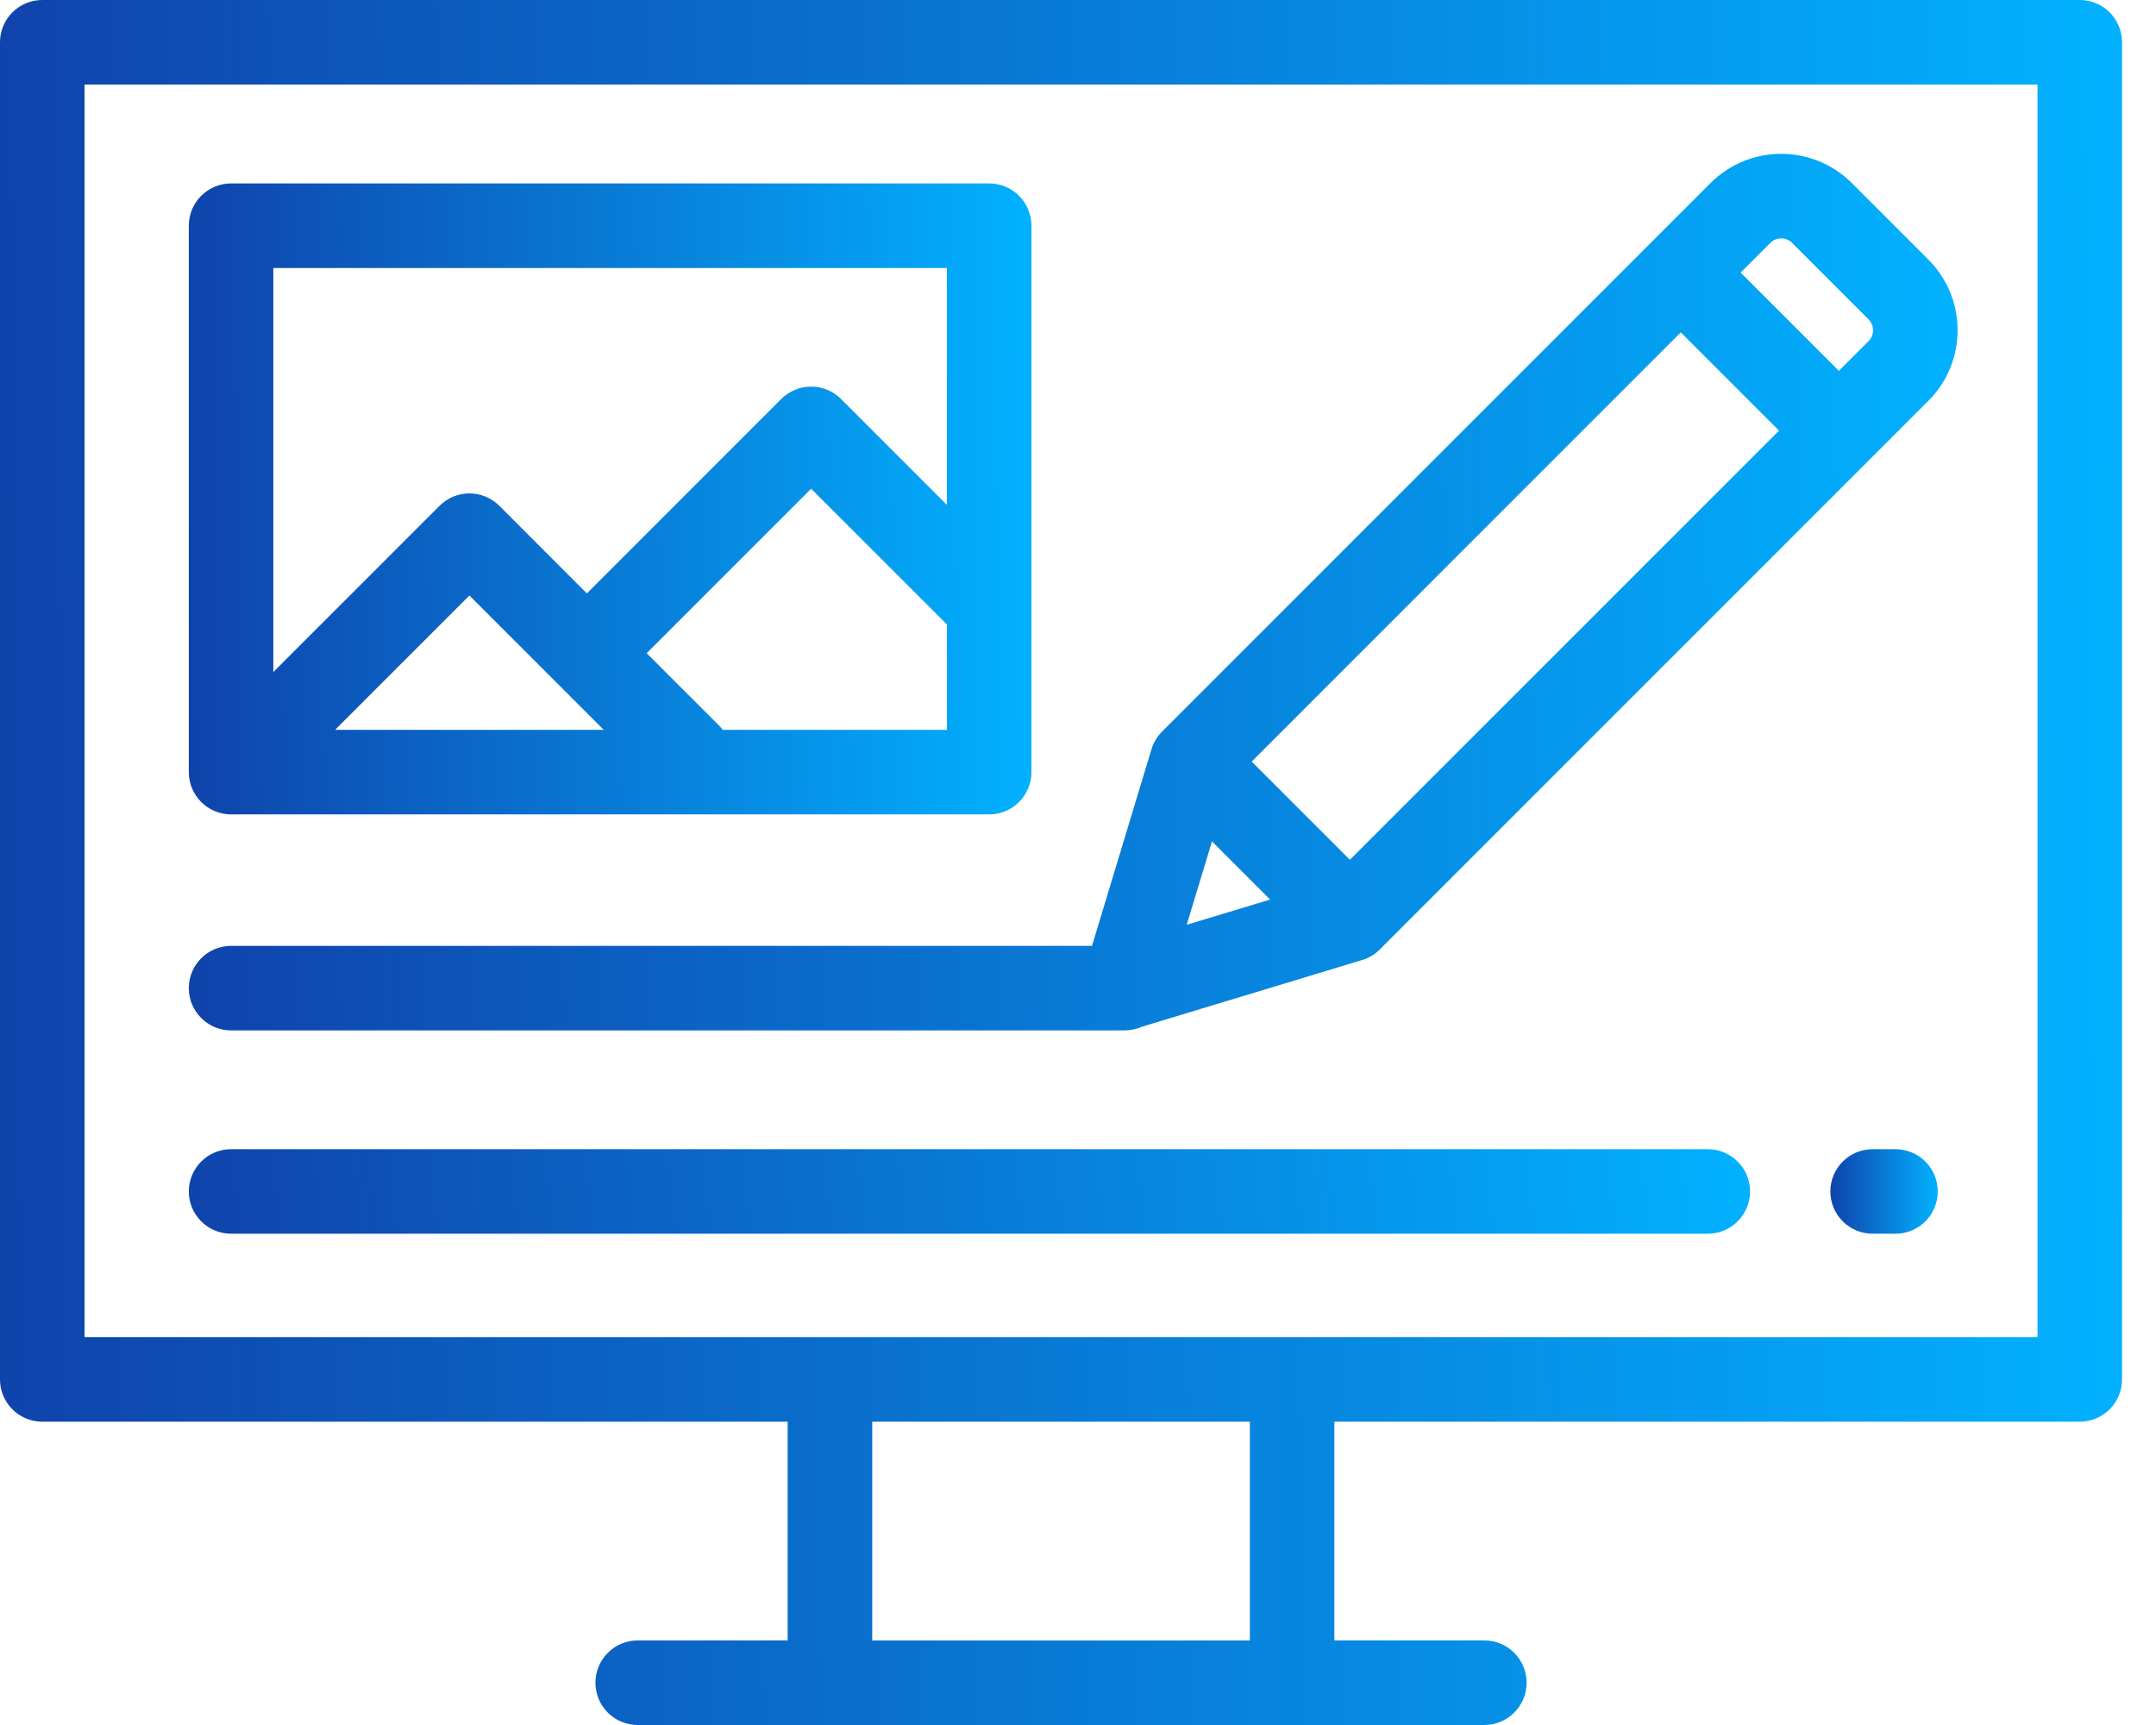
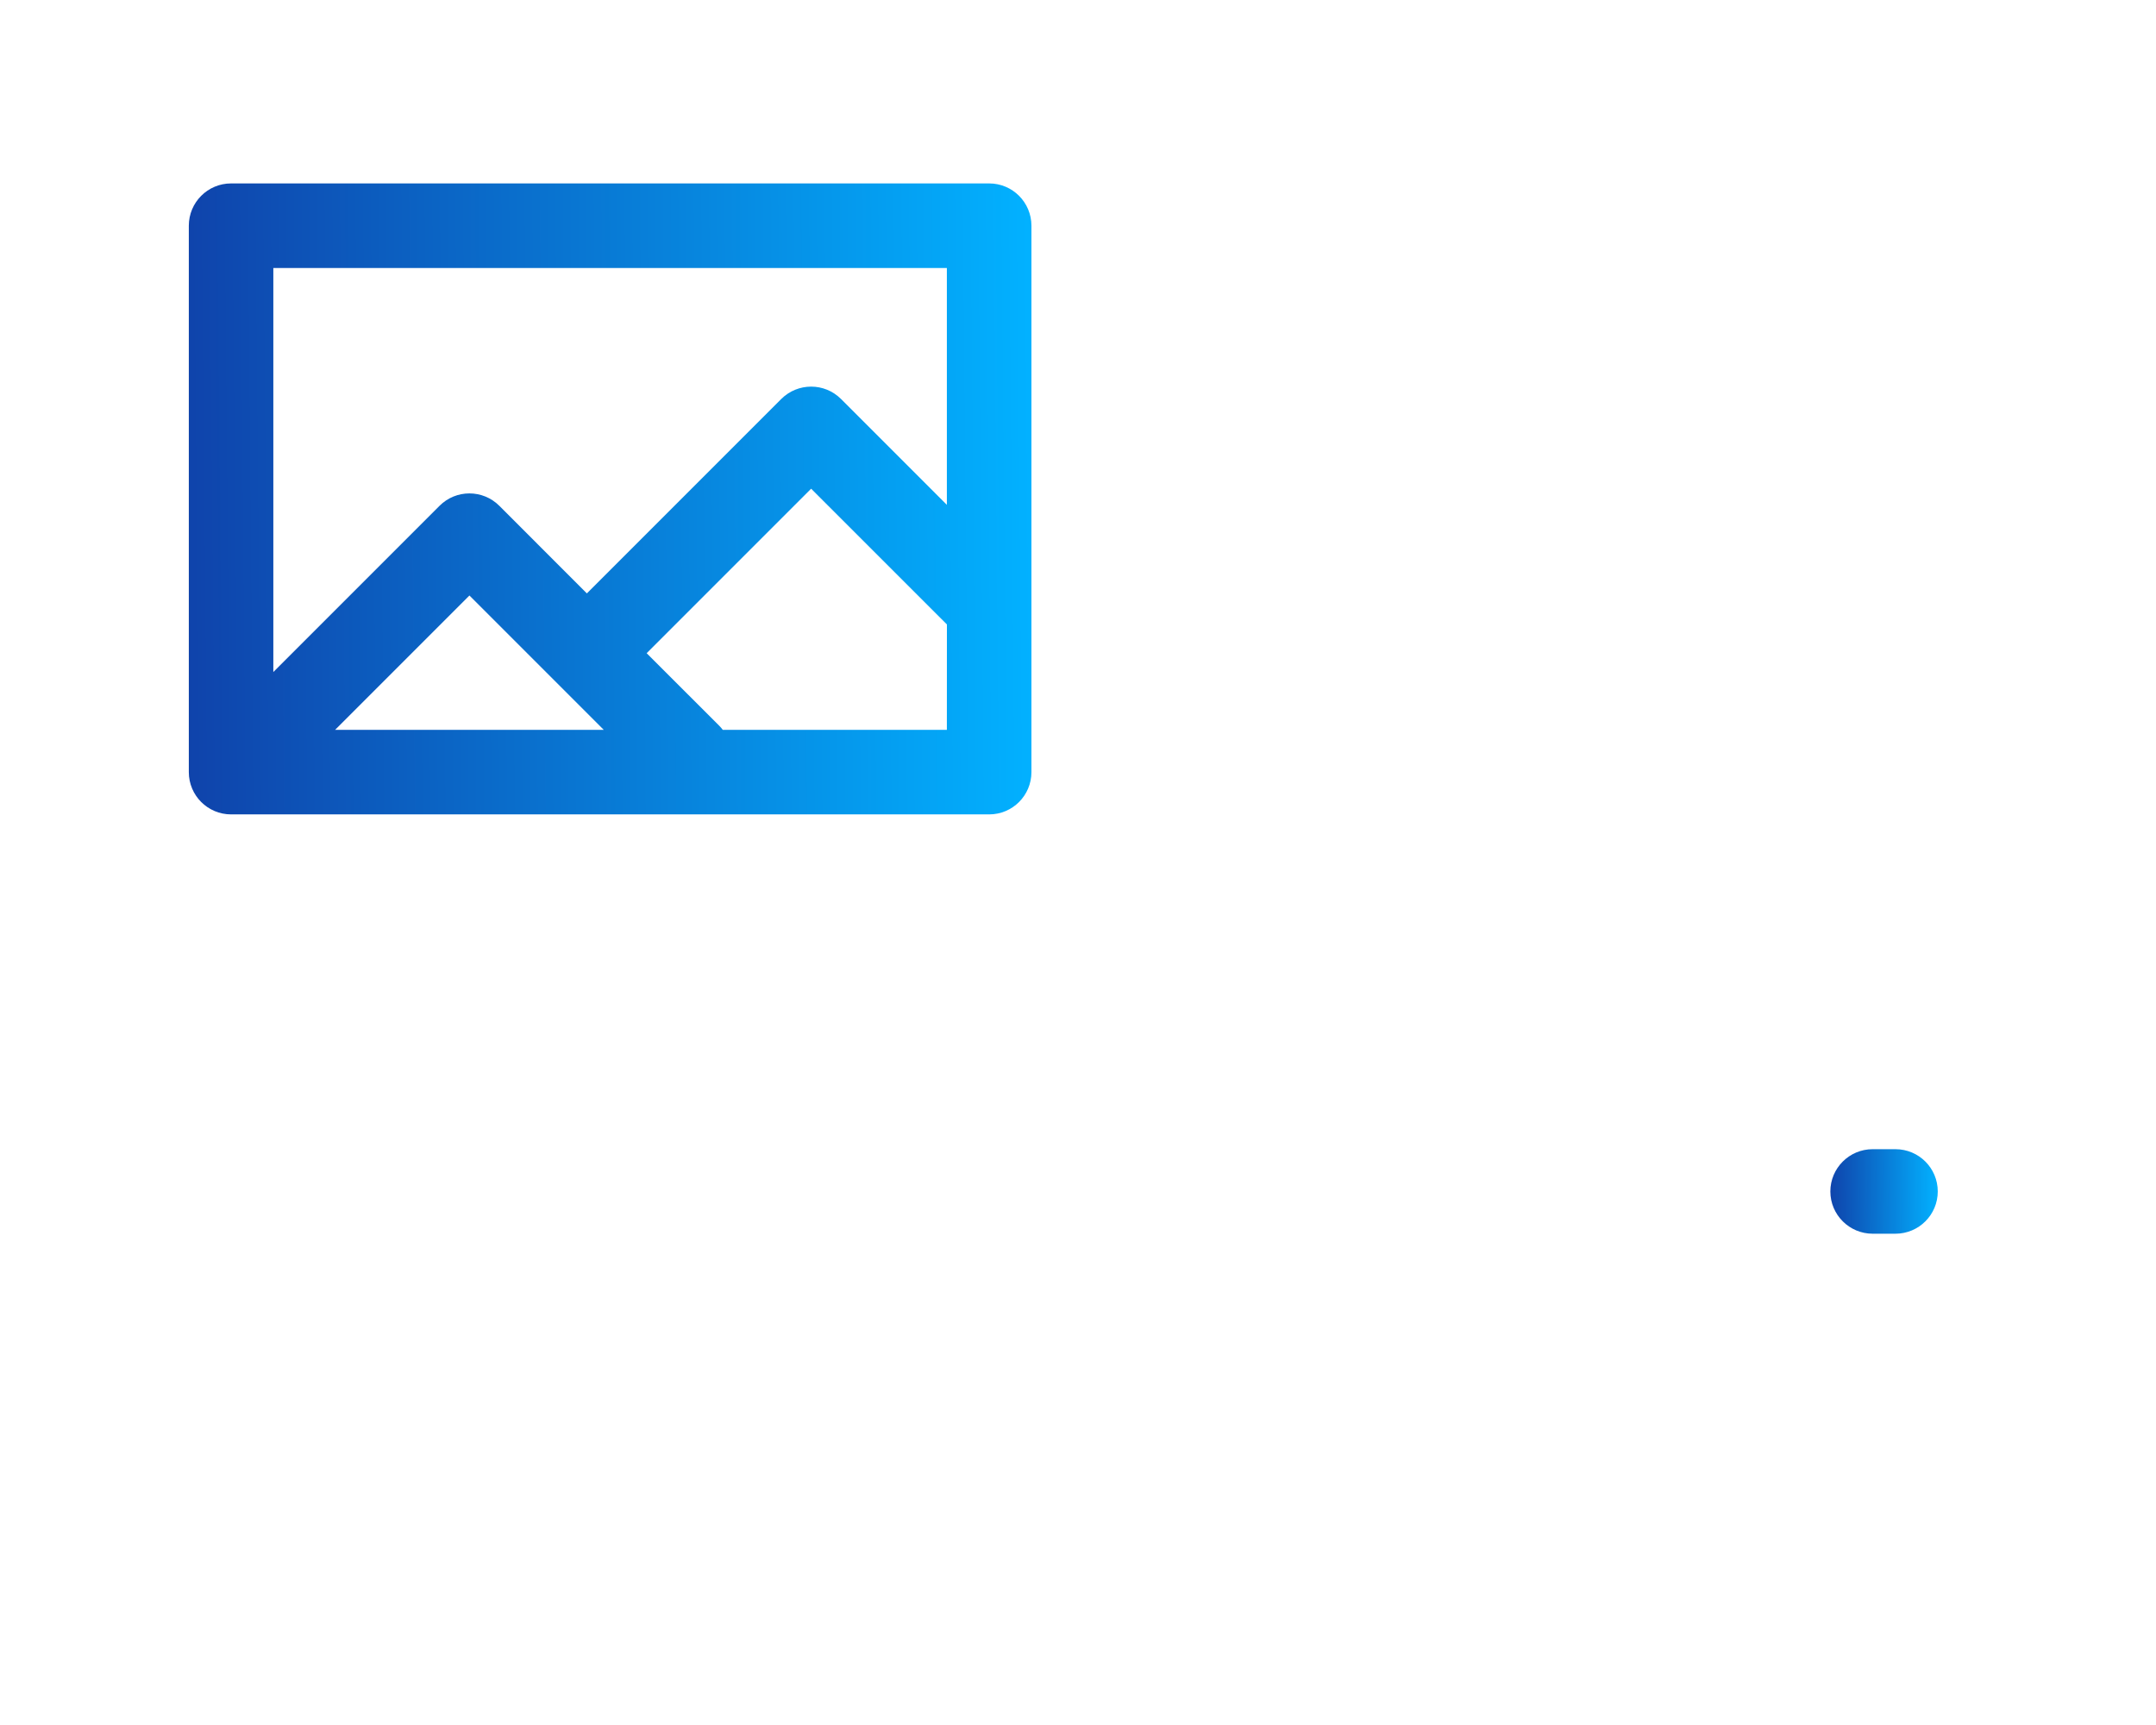
<svg xmlns="http://www.w3.org/2000/svg" width="45" height="36" viewBox="0 0 45 36" fill="none">
-   <path d="M43.409 0H0.882C0.395 0 0 0.395 0 0.882V28.788C0 29.275 0.395 29.67 0.882 29.67H16.44V34.235H13.31C12.823 34.235 12.428 34.63 12.428 35.118C12.428 35.605 12.823 36 13.31 36H30.981C31.468 36 31.863 35.605 31.863 35.118C31.863 34.63 31.468 34.235 30.981 34.235H27.851V29.67H43.409C43.896 29.67 44.291 29.275 44.291 28.788V0.882C44.291 0.395 43.896 0 43.409 0ZM26.087 34.236H18.205V29.67H26.087V34.236ZM42.527 27.905H1.765V1.765H42.527L42.527 27.905Z" fill="url(#paint0_linear_8507_224)" />
-   <path d="M20.646 3.828H4.823C4.336 3.828 3.941 4.223 3.941 4.711V16.114C3.941 16.601 4.336 16.996 4.823 16.996H20.646C21.133 16.996 21.528 16.601 21.528 16.114V4.711C21.528 4.223 21.133 3.828 20.646 3.828ZM6.994 15.232L9.798 12.428L12.602 15.232H6.994ZM19.763 15.232H15.086V15.232C15.064 15.202 15.04 15.174 15.013 15.147L13.497 13.632L16.93 10.199L19.764 13.032L19.763 15.232ZM19.763 10.536L17.554 8.327C17.209 7.982 16.651 7.983 16.306 8.327L12.249 12.384L10.422 10.556C10.077 10.211 9.518 10.211 9.174 10.556L5.705 14.025V5.593H19.763V10.536Z" fill="url(#paint1_linear_8507_224)" />
-   <path d="M40.248 5.417L38.651 3.82C37.838 3.007 36.516 3.007 35.703 3.82L24.254 15.269C24.147 15.376 24.074 15.503 24.033 15.637L24.033 15.637L24.033 15.638C24.032 15.64 24.032 15.643 24.031 15.645L22.792 19.74H4.823C4.336 19.74 3.941 20.135 3.941 20.622C3.941 21.109 4.336 21.504 4.823 21.504H23.446C23.446 21.504 23.447 21.504 23.447 21.504C23.447 21.504 23.447 21.504 23.447 21.504H23.474C23.604 21.504 23.726 21.476 23.837 21.426L28.431 20.035L28.431 20.035C28.569 19.994 28.696 19.918 28.799 19.815L40.248 8.366C40.642 7.972 40.859 7.448 40.859 6.892C40.859 6.335 40.642 5.811 40.248 5.417ZM24.769 19.3L25.296 17.559L26.51 18.773L24.769 19.3ZM28.175 17.943L26.125 15.893L35.082 6.936L37.132 8.986L28.175 17.943ZM39.001 7.118L38.38 7.739L36.33 5.689L36.951 5.068C37.075 4.943 37.279 4.943 37.404 5.068L39.001 6.665C39.082 6.747 39.094 6.842 39.094 6.892C39.094 6.941 39.082 7.037 39.001 7.118Z" fill="url(#paint2_linear_8507_224)" />
-   <path d="M35.645 23.983H4.823C4.336 23.983 3.941 24.378 3.941 24.865C3.941 25.352 4.336 25.747 4.823 25.747H35.645C36.132 25.747 36.527 25.352 36.527 24.865C36.527 24.378 36.132 23.983 35.645 23.983Z" fill="url(#paint3_linear_8507_224)" />
+   <path d="M20.646 3.828H4.823C4.336 3.828 3.941 4.223 3.941 4.711V16.114C3.941 16.601 4.336 16.996 4.823 16.996H20.646C21.133 16.996 21.528 16.601 21.528 16.114V4.711C21.528 4.223 21.133 3.828 20.646 3.828ZM6.994 15.232L9.798 12.428L12.602 15.232H6.994ZH15.086V15.232C15.064 15.202 15.04 15.174 15.013 15.147L13.497 13.632L16.93 10.199L19.764 13.032L19.763 15.232ZM19.763 10.536L17.554 8.327C17.209 7.982 16.651 7.983 16.306 8.327L12.249 12.384L10.422 10.556C10.077 10.211 9.518 10.211 9.174 10.556L5.705 14.025V5.593H19.763V10.536Z" fill="url(#paint1_linear_8507_224)" />
  <path d="M39.562 23.983H39.086C38.599 23.983 38.203 24.378 38.203 24.865C38.203 25.352 38.599 25.747 39.086 25.747H39.562C40.05 25.747 40.445 25.352 40.445 24.865C40.445 24.378 40.05 23.983 39.562 23.983Z" fill="url(#paint4_linear_8507_224)" />
  <defs>
    <linearGradient id="paint0_linear_8507_224" x1="44.118" y1="-4.96163e-05" x2="-0.349" y2="0.382" gradientUnits="userSpaceOnUse">
      <stop stop-color="#02B1FF" />
      <stop offset="1" stop-color="#0F43AB" />
    </linearGradient>
    <linearGradient id="paint1_linear_8507_224" x1="21.459" y1="3.828" x2="3.802" y2="3.993" gradientUnits="userSpaceOnUse">
      <stop stop-color="#02B1FF" />
      <stop offset="1" stop-color="#0F43AB" />
    </linearGradient>
    <linearGradient id="paint2_linear_8507_224" x1="40.715" y1="3.211" x2="3.654" y2="3.733" gradientUnits="userSpaceOnUse">
      <stop stop-color="#02B1FF" />
      <stop offset="1" stop-color="#0F43AB" />
    </linearGradient>
    <linearGradient id="paint3_linear_8507_224" x1="36.4" y1="23.983" x2="4.217" y2="28.134" gradientUnits="userSpaceOnUse">
      <stop stop-color="#02B1FF" />
      <stop offset="1" stop-color="#0F43AB" />
    </linearGradient>
    <linearGradient id="paint4_linear_8507_224" x1="40.436" y1="23.983" x2="38.186" y2="24.003" gradientUnits="userSpaceOnUse">
      <stop stop-color="#02B1FF" />
      <stop offset="1" stop-color="#0F43AB" />
    </linearGradient>
  </defs>
</svg>